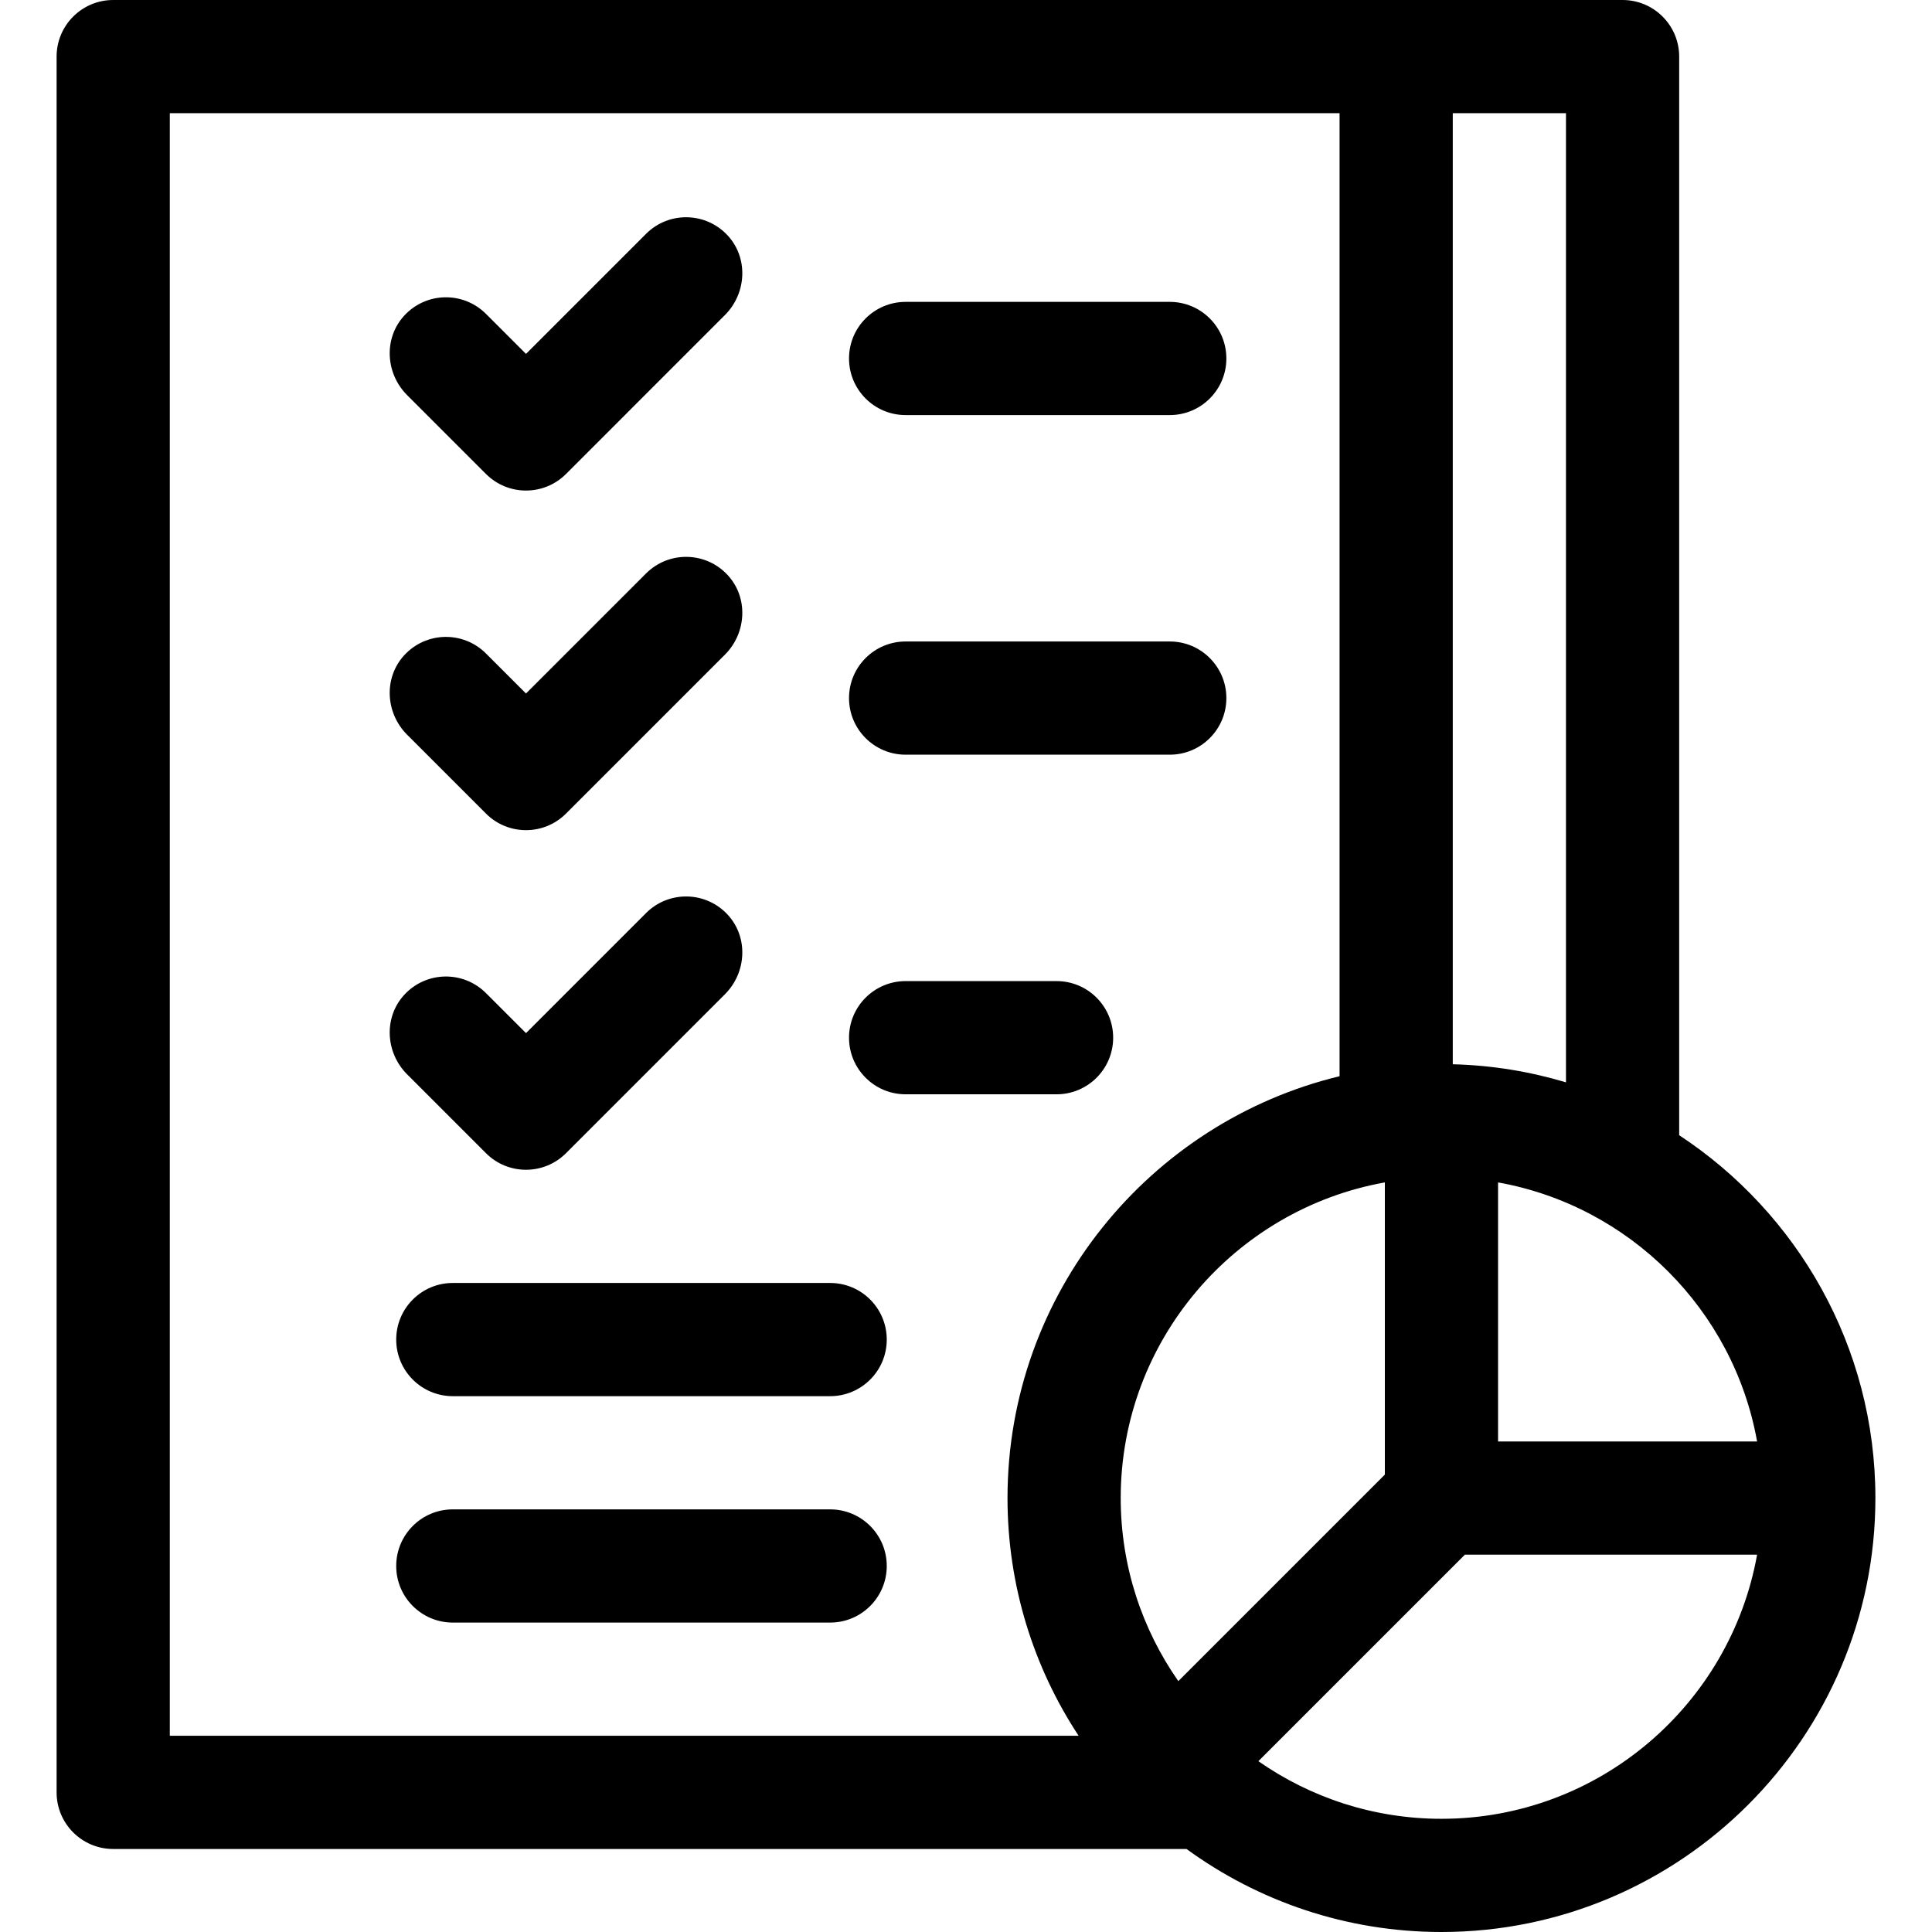
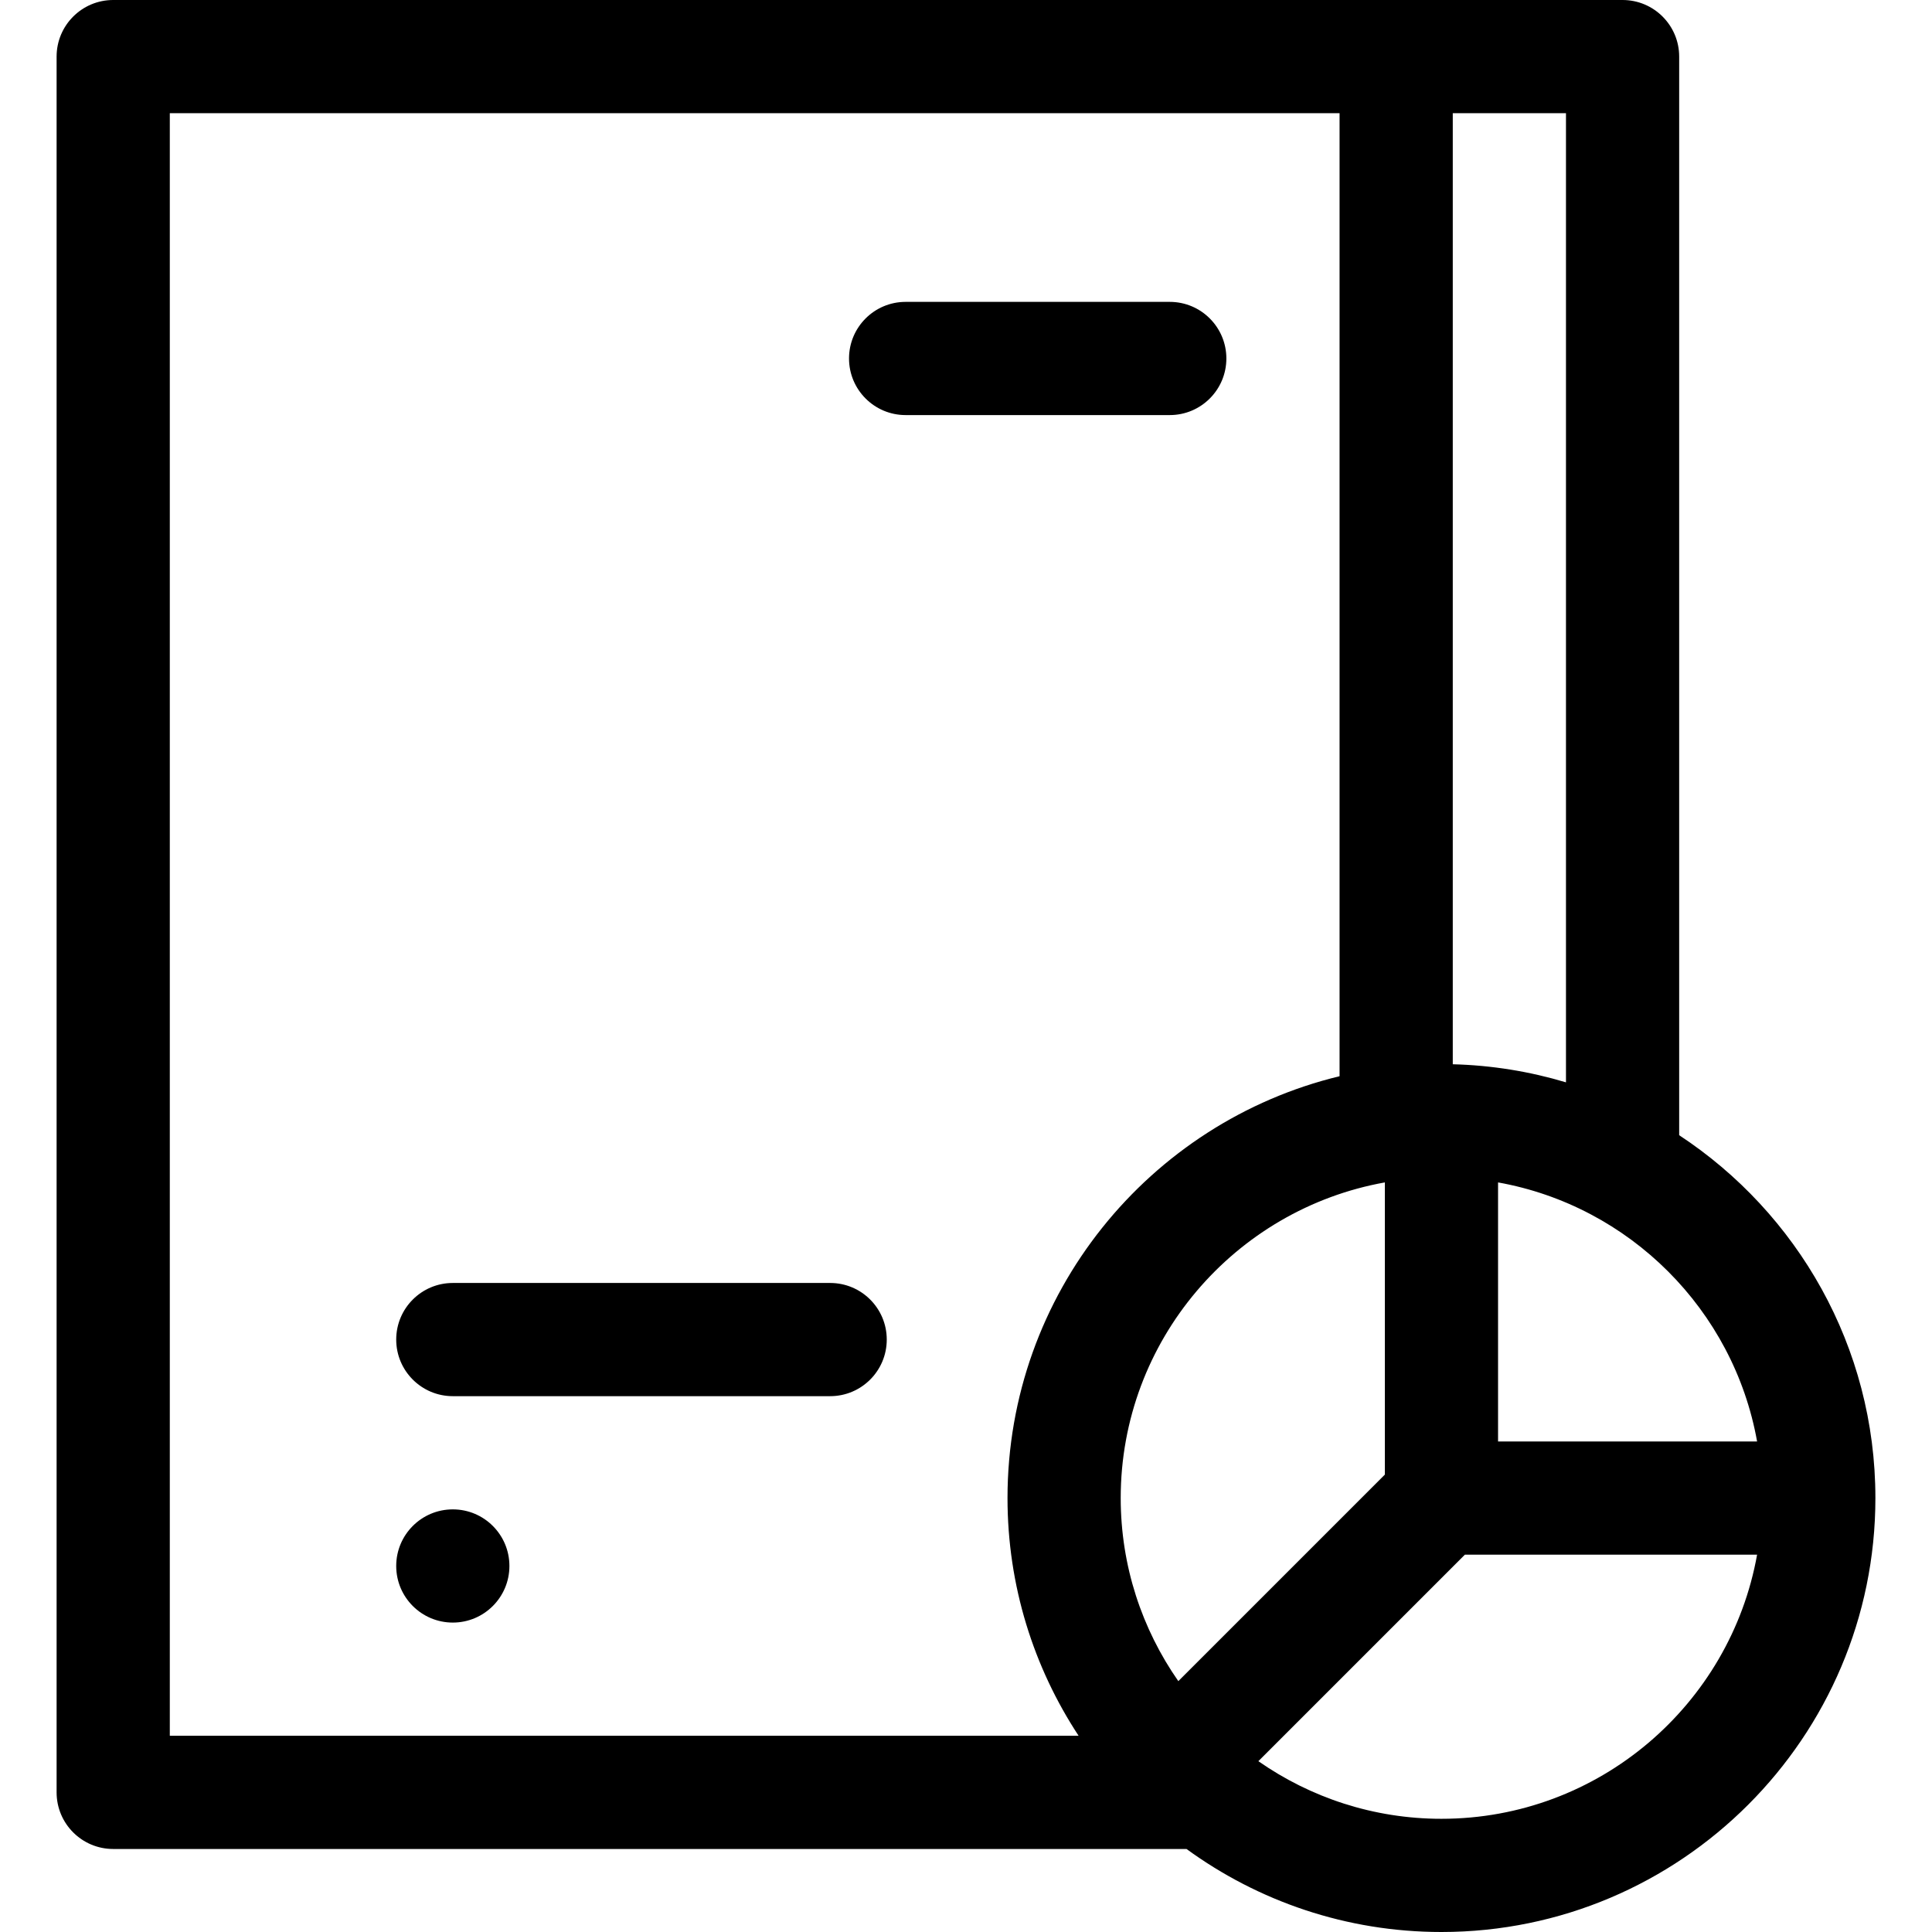
<svg xmlns="http://www.w3.org/2000/svg" id="Capa_1" enable-background="new 0 0 512 512" height="512" viewBox="0 0 512 512" width="512">
  <g>
    <path d="m220 340h-100c-8.284 0-15 6.716-15 15s6.716 15 15 15h100c8.284 0 15-6.716 15-15s-6.716-15-15-15z" />
-     <path d="m220 400h-100c-8.284 0-15 6.716-15 15s6.716 15 15 15h100c8.284 0 15-6.716 15-15s-6.716-15-15-15z" />
+     <path d="m220 400h-100c-8.284 0-15 6.716-15 15s6.716 15 15 15c8.284 0 15-6.716 15-15s-6.716-15-15-15z" />
    <path d="m240 110h70c8.284 0 15-6.716 15-15s-6.716-15-15-15h-70c-8.284 0-15 6.716-15 15s6.716 15 15 15z" />
-     <path d="m128.787 125.607c5.858 5.858 15.355 5.858 21.213 0l42.125-42.126c5.711-5.711 6.237-15.015.801-20.989-5.804-6.378-15.686-6.553-21.713-.525l-31.82 31.819-10.606-10.606c-6.027-6.028-15.91-5.854-21.713.525-5.436 5.974-4.91 15.277.801 20.989z" />
-     <path d="m240 200h70c8.284 0 15-6.716 15-15s-6.716-15-15-15h-70c-8.284 0-15 6.716-15 15s6.716 15 15 15z" />
-     <path d="m128.787 215.607c5.858 5.858 15.355 5.858 21.213 0l42.125-42.126c5.711-5.711 6.237-15.015.801-20.989-5.804-6.378-15.686-6.553-21.713-.525l-31.82 31.819-10.607-10.606c-6.027-6.028-15.91-5.854-21.713.525-5.436 5.974-4.91 15.277.801 20.989z" />
-     <path d="m295 275c0-8.284-6.716-15-15-15h-40c-8.284 0-15 6.716-15 15s6.716 15 15 15h40c8.284 0 15-6.716 15-15z" />
-     <path d="m128.787 305.607c5.858 5.858 15.355 5.858 21.213 0l42.125-42.126c5.711-5.711 6.237-15.015.801-20.989-5.804-6.378-15.686-6.553-21.713-.525l-31.82 31.819-10.607-10.606c-6.027-6.028-15.91-5.854-21.713.525-5.436 5.974-4.91 15.277.801 20.989z" />
    <path d="m445 300.842v-285.842c0-8.284-6.716-15-15-15h-400c-8.284 0-15 6.716-15 15v460c0 8.284 6.716 15 15 15h284.438c18.981 13.828 42.334 22 67.562 22 63.411 0 115-51.589 115-115 0-40.168-20.706-75.586-52-96.158zm20.648 81.158h-68.648v-68.648c34.863 6.237 62.411 33.785 68.648 68.648zm-80.648-352h30v256.833c-9.543-2.864-19.6-4.526-30-4.794zm-340 430v-430h310v255.209c-50.426 12.18-88 57.676-88 111.791 0 23.243 6.938 44.892 18.842 63zm267.268-14.481c-9.61-13.769-15.268-30.491-15.268-48.519 0-41.749 30.264-76.539 70-83.648v77.435zm69.732 36.481c-18.028 0-34.75-5.658-48.519-15.268l54.732-54.732h77.435c-7.109 39.736-41.899 70-83.648 70z" />
  </g>
</svg>